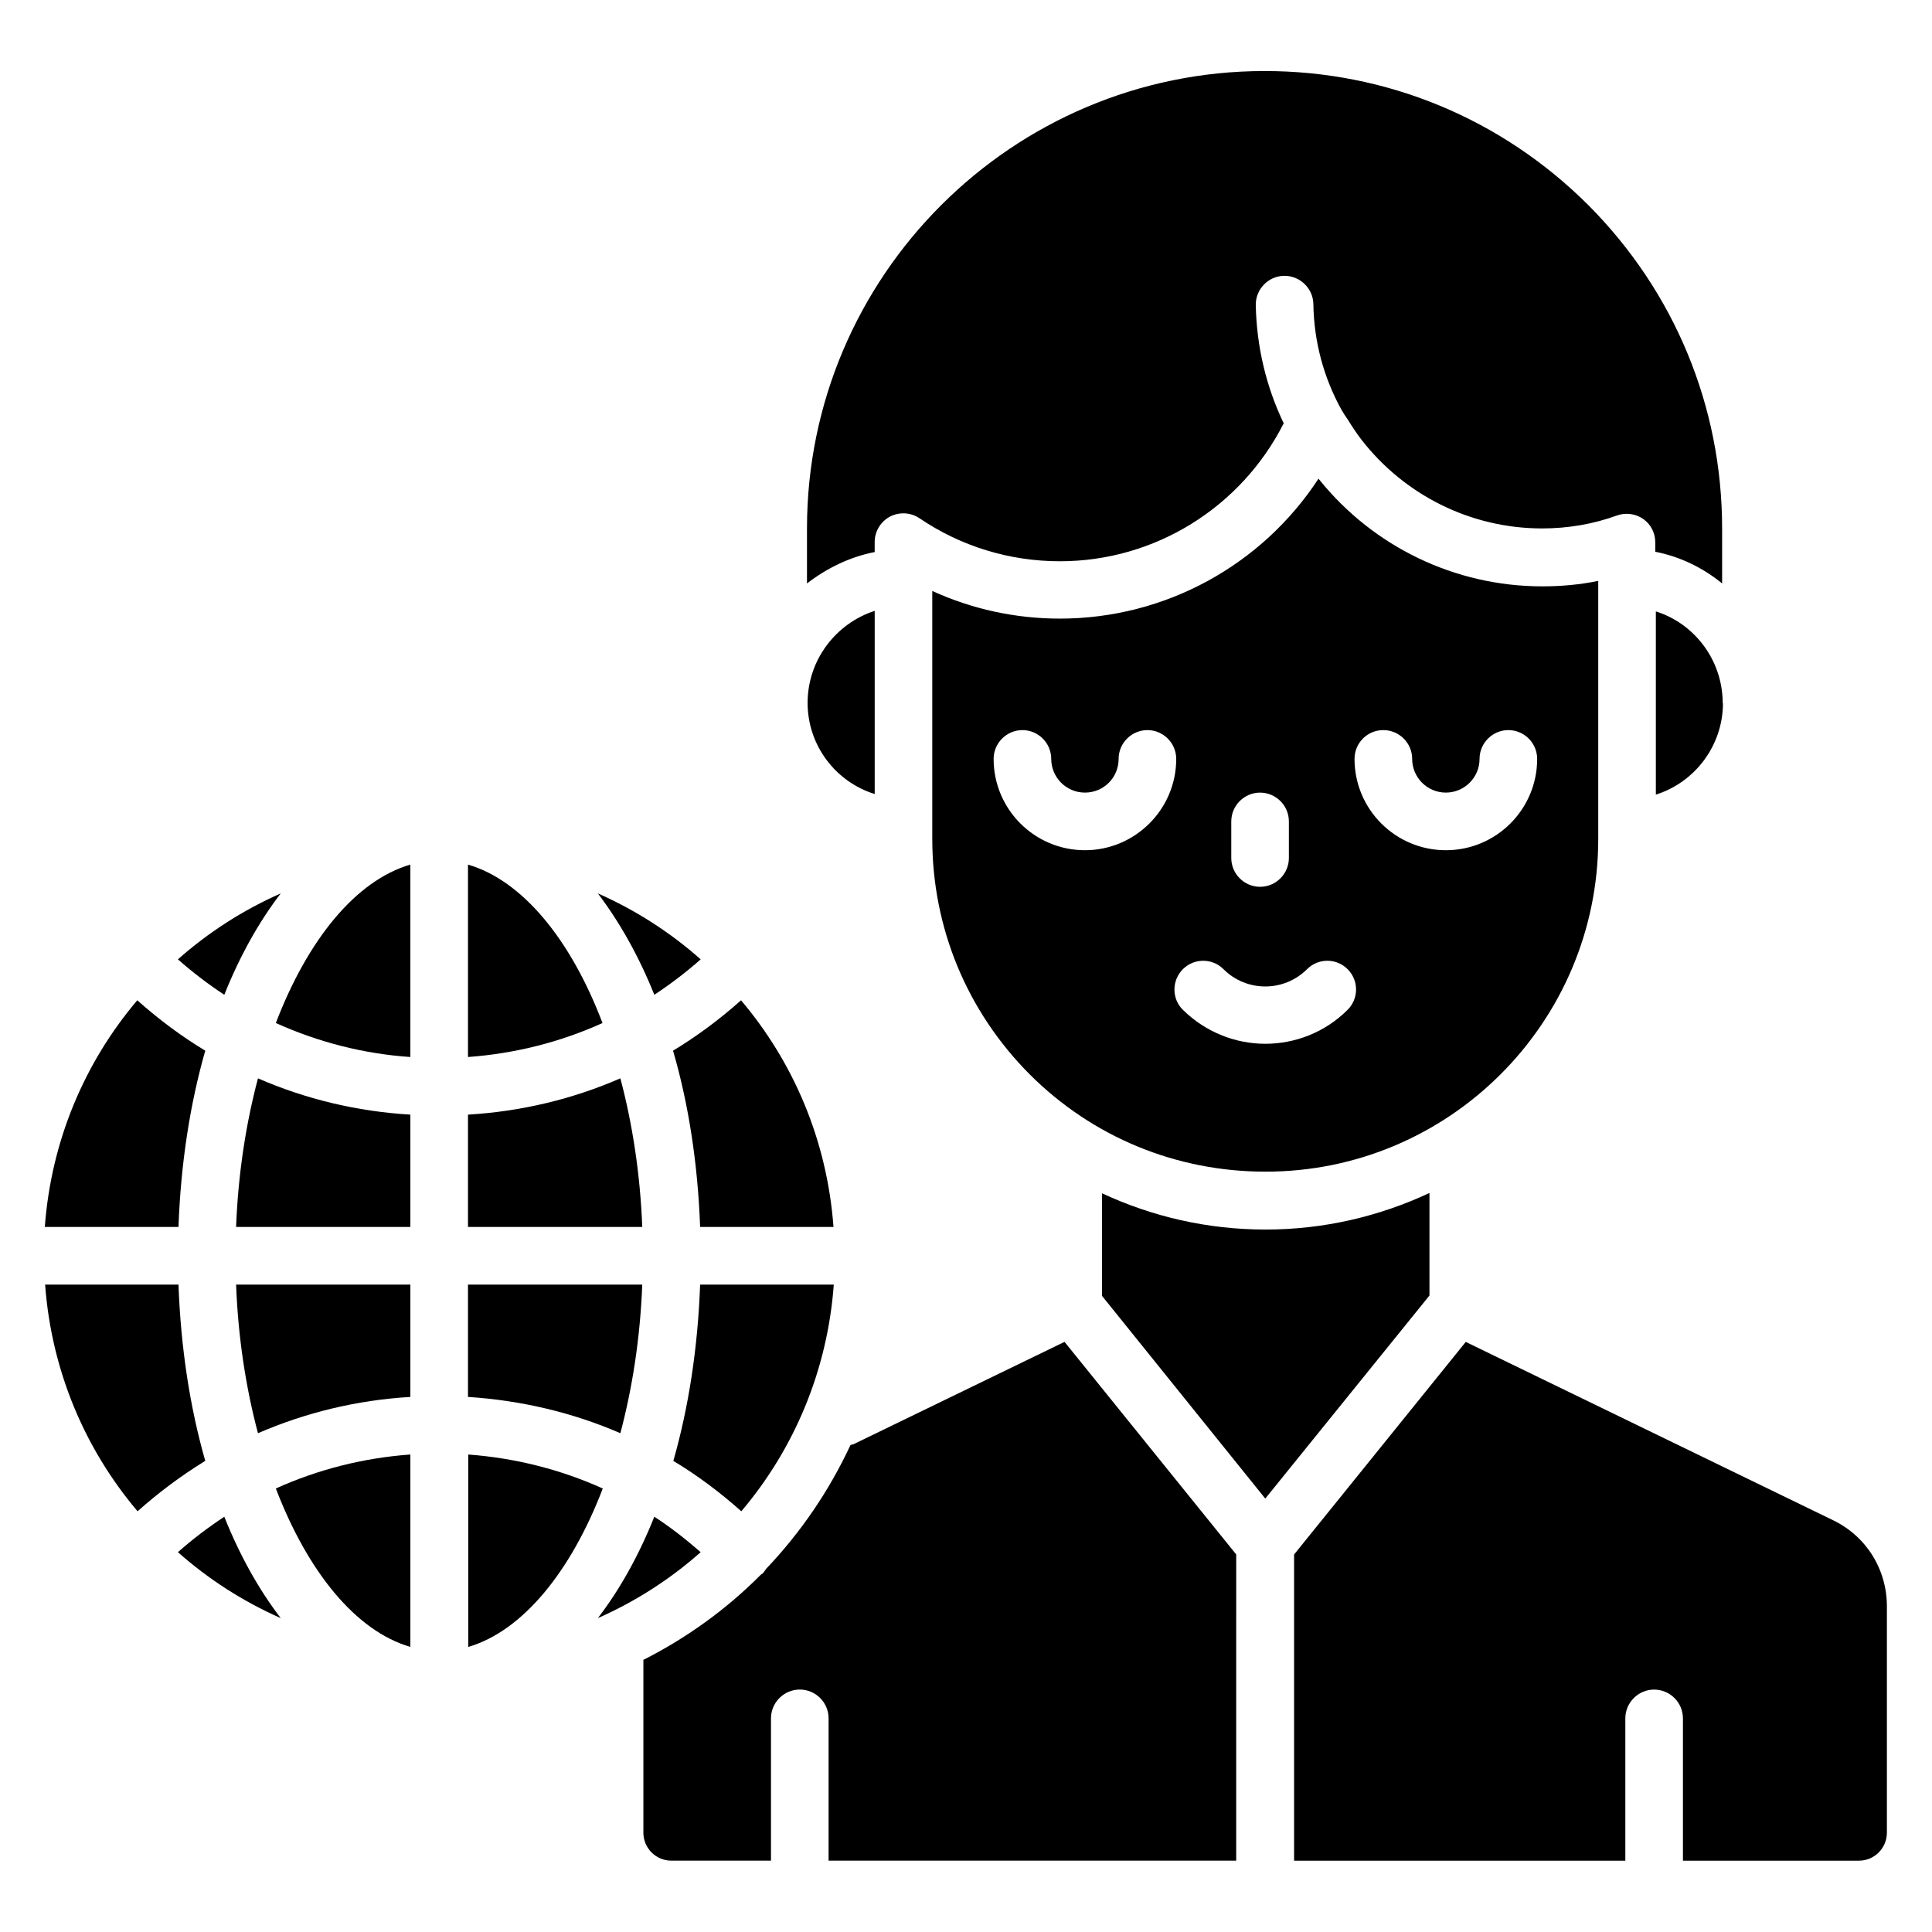
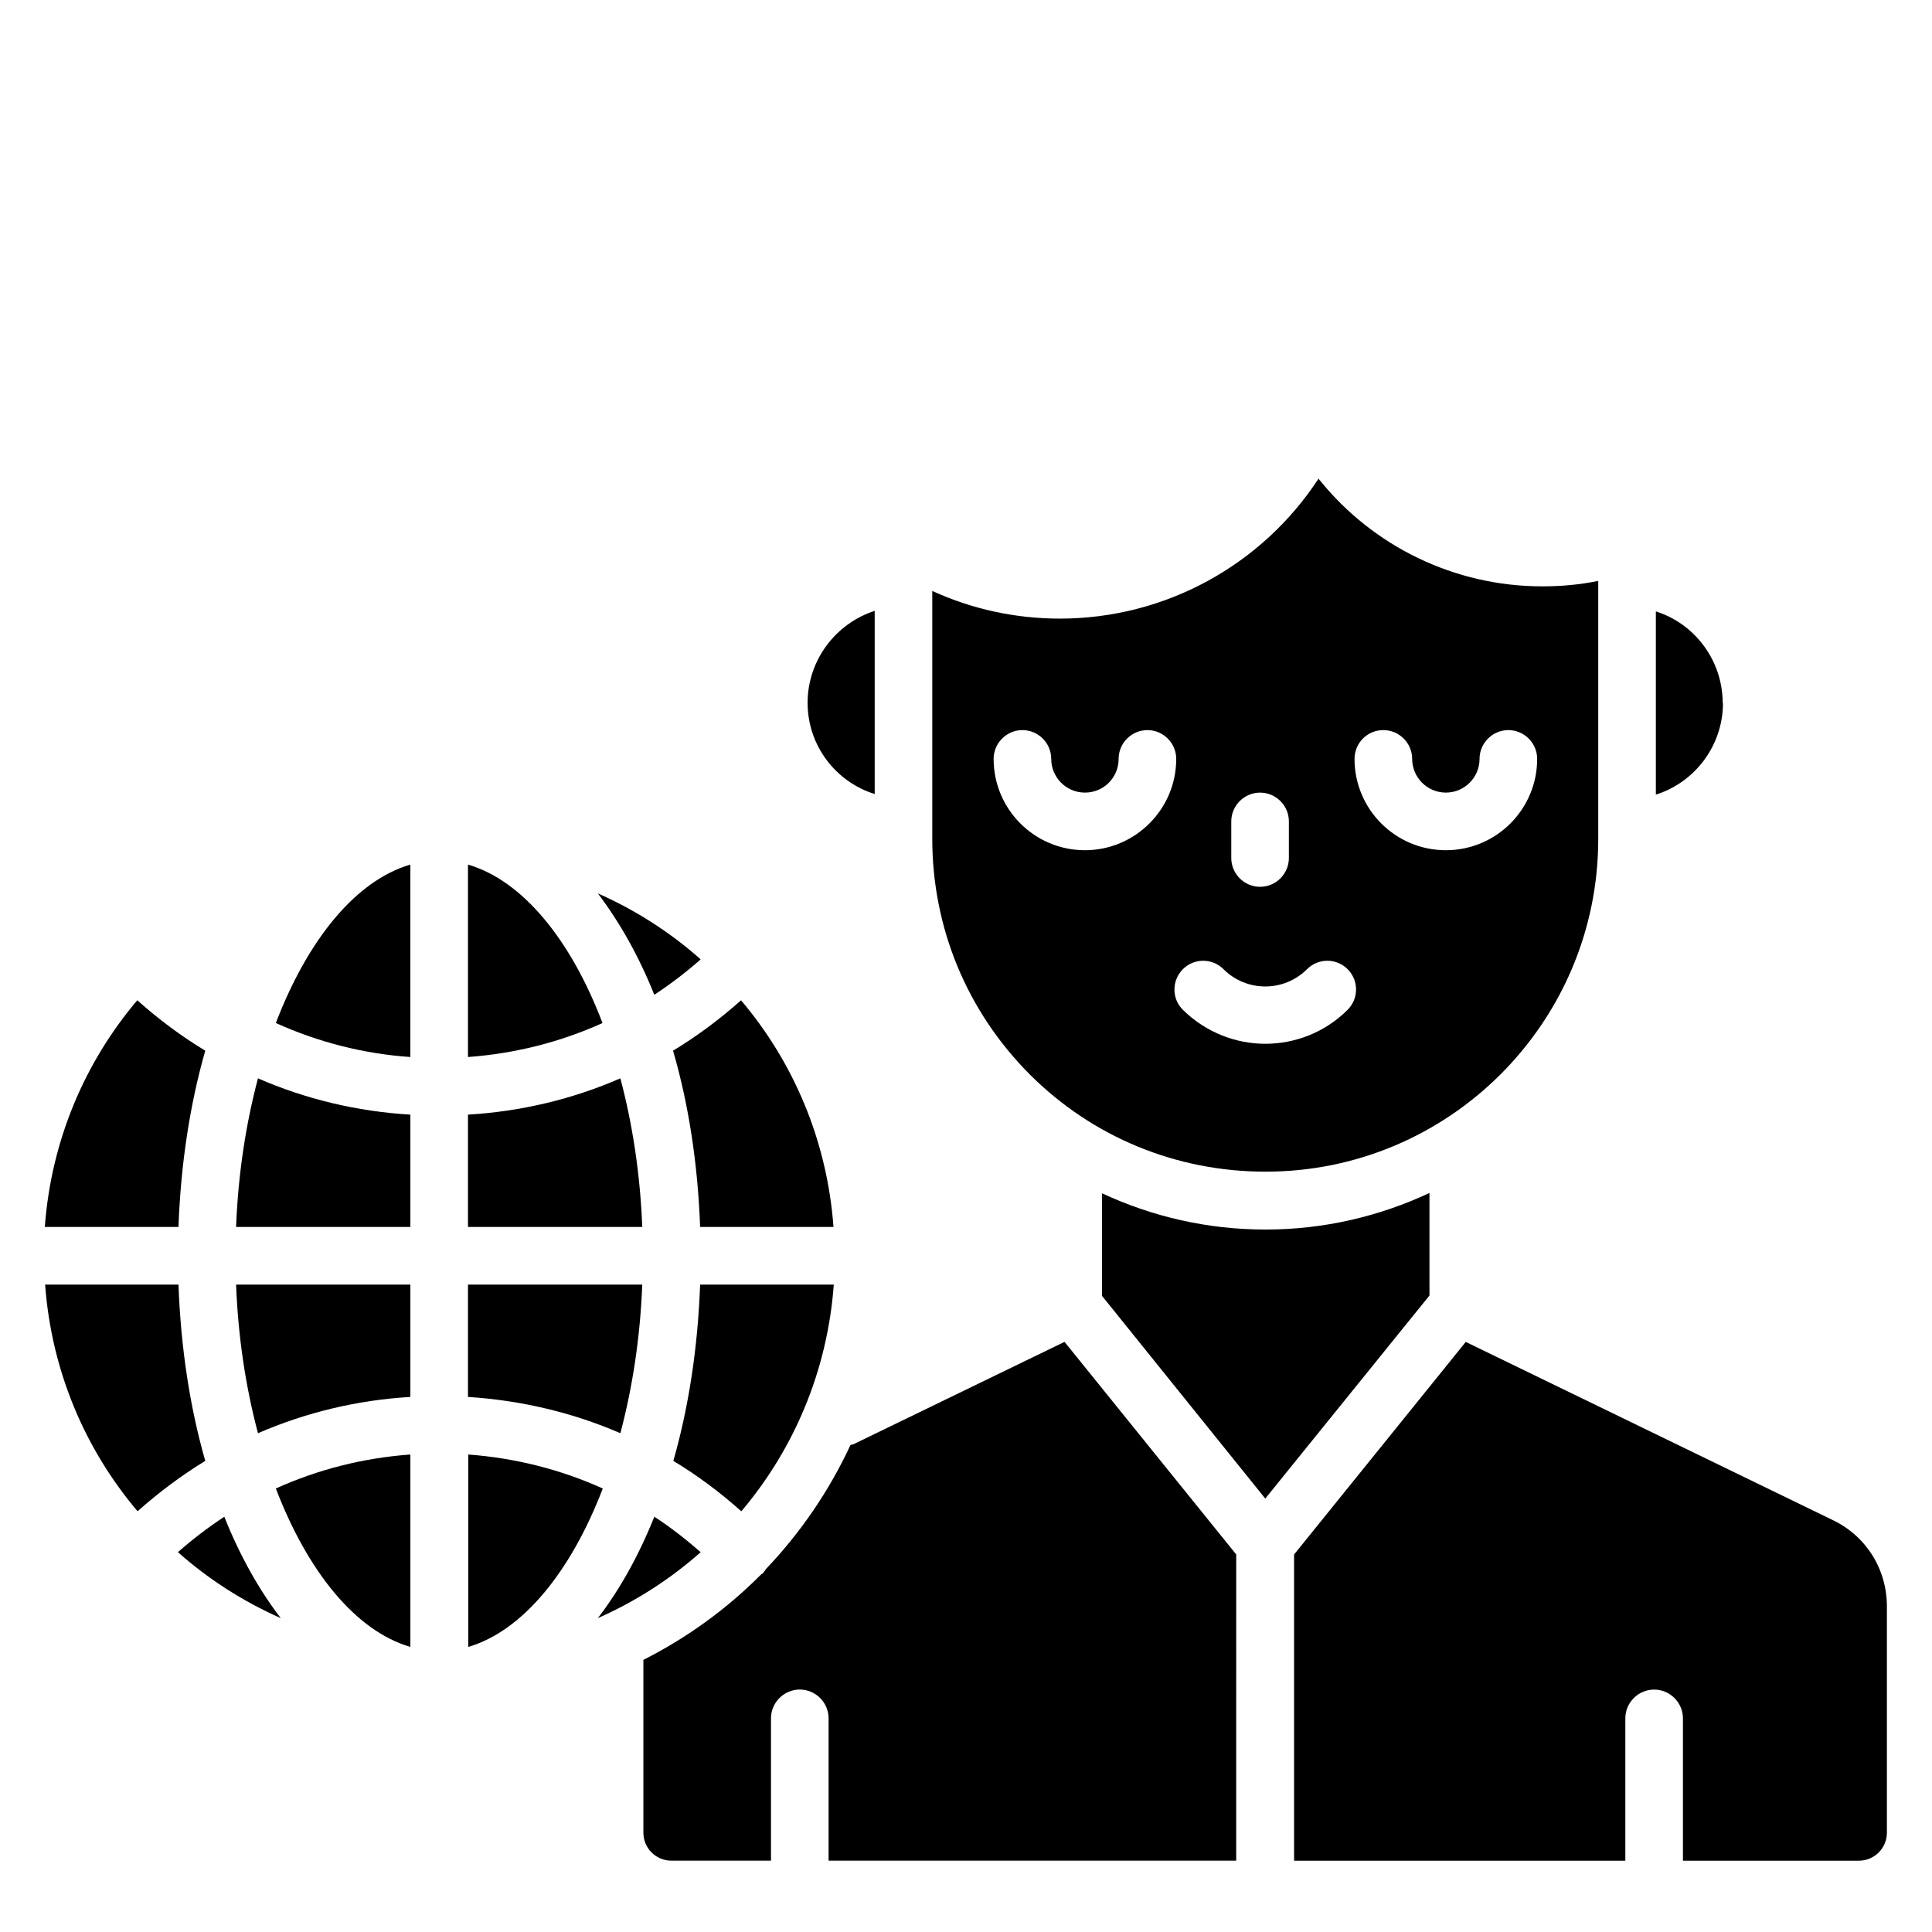
<svg xmlns="http://www.w3.org/2000/svg" fill="#000000" width="800px" height="800px" version="1.1" viewBox="144 144 512 512">
  <g>
    <path d="m268.02 484.43v29.77c14.121 0.918 27.711 4.121 40.383 9.617 3.207-12.062 5.266-25.418 5.801-39.391z" />
    <path d="m252.75 469.16v-29.77c-14.121-0.84-27.785-4.121-40.383-9.617-3.207 12.059-5.266 25.418-5.801 39.387z" />
    <path d="m600.53 330.3v-0.457c-0.23-11.145-7.559-20.609-17.711-23.816v48.551c10.23-3.207 17.711-12.824 17.785-24.121 0-0.078-0.074-0.156-0.074-0.156z" />
    <path d="m217.1 415.11c11.145 5.039 23.207 8.168 35.648 9.008v-50.992c-14.43 4.199-27.176 19.848-35.648 41.984z" />
    <path d="m252.75 580.45v-50.992c-12.52 0.918-24.504 3.969-35.648 9.008 8.473 22.137 21.219 37.785 35.648 41.984z" />
    <path d="m252.75 514.2v-29.77h-46.184c0.535 14.043 2.594 27.328 5.801 39.387 12.672-5.496 26.258-8.777 40.383-9.617z" />
    <path d="m329.54 469.16h35.344c-1.68-22.824-10.535-43.586-24.504-60.074-5.648 5.039-11.602 9.465-18.016 13.359 4.121 14.121 6.562 29.922 7.176 46.715z" />
    <path d="m191.3 484.43h-35.344c1.68 22.824 10.535 43.586 24.504 60.074 5.648-5.039 11.602-9.465 17.938-13.359-4.047-14.121-6.488-29.922-7.098-46.715z" />
    <path d="m358.02 330.15v0.078c0 11.375 7.481 20.992 17.785 24.199v-48.551c-10.305 3.359-17.711 12.977-17.785 24.273z" />
-     <path d="m375.8 290.3v-2.672c0-2.824 1.602-5.418 4.047-6.719 2.519-1.297 5.496-1.145 7.863 0.457 10.914 7.406 23.816 11.375 37.176 11.375 25.191 0 48.016-14.273 59.312-36.562-4.656-9.695-7.176-20.305-7.406-31.297-0.078-4.199 3.281-7.711 7.481-7.785h0.152c4.121 0 7.559 3.359 7.633 7.481 0.152 10 2.75 19.543 7.481 28.09 0.535 0.918 1.07 1.68 1.68 2.594 1.145 1.832 2.289 3.586 3.586 5.266 11.375 14.656 28.93 23.512 47.863 23.512 6.871 0 13.586-1.145 19.848-3.434 2.367-0.84 4.961-0.457 6.945 0.918 2.062 1.449 3.207 3.742 3.207 6.258v2.441c6.641 1.297 12.672 4.273 17.711 8.398v-14.578c0-32.289-12.594-62.746-35.496-85.723-22.977-22.902-53.434-35.496-85.723-35.496-66.871 0-121.3 54.352-121.3 121.22v14.578c5.266-4.043 11.297-7.023 17.938-8.32z" />
    <path d="m479.31 541.14 43.512-53.816v-27.176c-13.207 6.184-27.938 9.695-43.434 9.695-15.266 0-29.922-3.359-43.359-9.617v27.176z" />
    <path d="m567.55 366.34v-68.398c-4.809 0.992-9.77 1.449-14.809 1.449-23.207 0-44.809-10.535-59.082-28.242 0 0-0.078 0-0.078-0.078s-0.078-0.078-0.078-0.152l-0.078-0.078c-14.961 22.902-40.609 37.098-68.547 37.098-11.832 0-23.281-2.519-33.816-7.328v65.648c0 23.586 9.16 45.723 25.801 62.441 16.641 16.641 38.855 25.801 62.441 25.801 48.629 0.082 88.246-39.461 88.246-88.16zm-56.945-28.855c4.199 0 7.633 3.434 7.633 7.633 0 4.887 3.969 8.93 8.93 8.93 4.887 0 8.93-3.969 8.93-8.93 0-4.199 3.434-7.633 7.633-7.633s7.633 3.434 7.633 7.633c0 13.359-10.84 24.199-24.199 24.199s-24.199-10.84-24.199-24.199c0.004-4.199 3.363-7.633 7.641-7.633zm-40.305 24.199c0-4.199 3.434-7.633 7.633-7.633s7.633 3.434 7.633 7.633v9.695c0 4.199-3.434 7.633-7.633 7.633s-7.633-3.434-7.633-7.633zm-38.781 7.633c-13.359 0-24.199-10.84-24.199-24.199 0-4.199 3.434-7.633 7.633-7.633s7.633 3.434 7.633 7.633c0 4.887 3.969 8.93 8.93 8.93 4.961 0 8.93-3.969 8.93-8.93 0-4.199 3.434-7.633 7.633-7.633s7.633 3.434 7.633 7.633c0.008 13.359-10.906 24.199-24.191 24.199zm25.957 31.527c2.977-2.977 7.785-2.977 10.762 0 6.106 6.106 16.031 6.106 22.137 0 2.977-2.977 7.785-2.977 10.762 0 2.977 2.977 2.977 7.785 0 10.762-6.031 6.031-13.969 9.008-21.832 9.008-7.863 0-15.801-3.055-21.832-9.008-2.977-2.902-2.977-7.785 0.004-10.762z" />
    <path d="m191.3 469.16c0.609-16.793 3.055-32.594 7.098-46.719-6.336-3.816-12.367-8.32-18.016-13.359-13.969 16.488-22.824 37.25-24.504 60.074z" />
    <path d="m329.54 484.43c-0.609 16.793-3.055 32.594-7.098 46.719 6.336 3.816 12.367 8.32 18.016 13.359 13.969-16.488 22.824-37.25 24.504-60.074z" />
    <path d="m370.23 526.71c-0.23 0.152-0.535 0.078-0.84 0.23-5.648 12.137-13.207 23.207-22.367 32.824-0.305 0.457-0.609 0.918-0.992 1.297-0.078 0.078-0.23 0.078-0.305 0.152-9.082 9.16-19.617 16.793-31.223 22.672v45.801c0 4.121 3.359 7.406 7.406 7.406h26.41v-37.711c0-4.199 3.434-7.633 7.633-7.633s7.633 3.434 7.633 7.633v37.711h108.02l0.004-81.148-45.496-56.336z" />
    <path d="m629.77 546.87-97.328-47.25-45.496 56.336v81.145h87.785v-37.711c0-4.199 3.434-7.633 7.633-7.633s7.633 3.434 7.633 7.633v37.711l46.645-0.004c4.121 0 7.406-3.359 7.406-7.406v-60c-0.004-9.77-5.422-18.547-14.277-22.82z" />
    <path d="m317.4 545.95c-4.121 10.305-9.16 19.312-14.961 26.871 10-4.426 19.16-10.305 27.25-17.48-3.965-3.434-8.012-6.641-12.289-9.391z" />
    <path d="m303.74 538.47c-11.145-5.039-23.207-8.09-35.648-9.008v50.992c14.348-4.199 27.172-19.848 35.648-41.984z" />
    <path d="m268.02 439.39v29.77h46.184c-0.535-13.969-2.594-27.328-5.801-39.391-12.598 5.5-26.262 8.781-40.383 9.621z" />
    <path d="m203.44 545.95c-4.273 2.824-8.398 5.953-12.289 9.391 8.09 7.176 17.25 13.055 27.25 17.48-5.801-7.559-10.84-16.566-14.961-26.871z" />
-     <path d="m203.44 407.63c4.121-10.305 9.16-19.312 14.961-26.871-10 4.426-19.16 10.305-27.25 17.48 3.891 3.438 8.012 6.566 12.289 9.391z" />
    <path d="m317.4 407.63c4.273-2.824 8.398-5.953 12.289-9.391-8.09-7.176-17.25-13.055-27.25-17.48 5.727 7.559 10.84 16.566 14.961 26.871z" />
    <path d="m268.02 373.13v50.992c12.52-0.918 24.504-3.969 35.648-9.008-8.398-22.137-21.223-37.785-35.648-41.984z" />
  </g>
</svg>